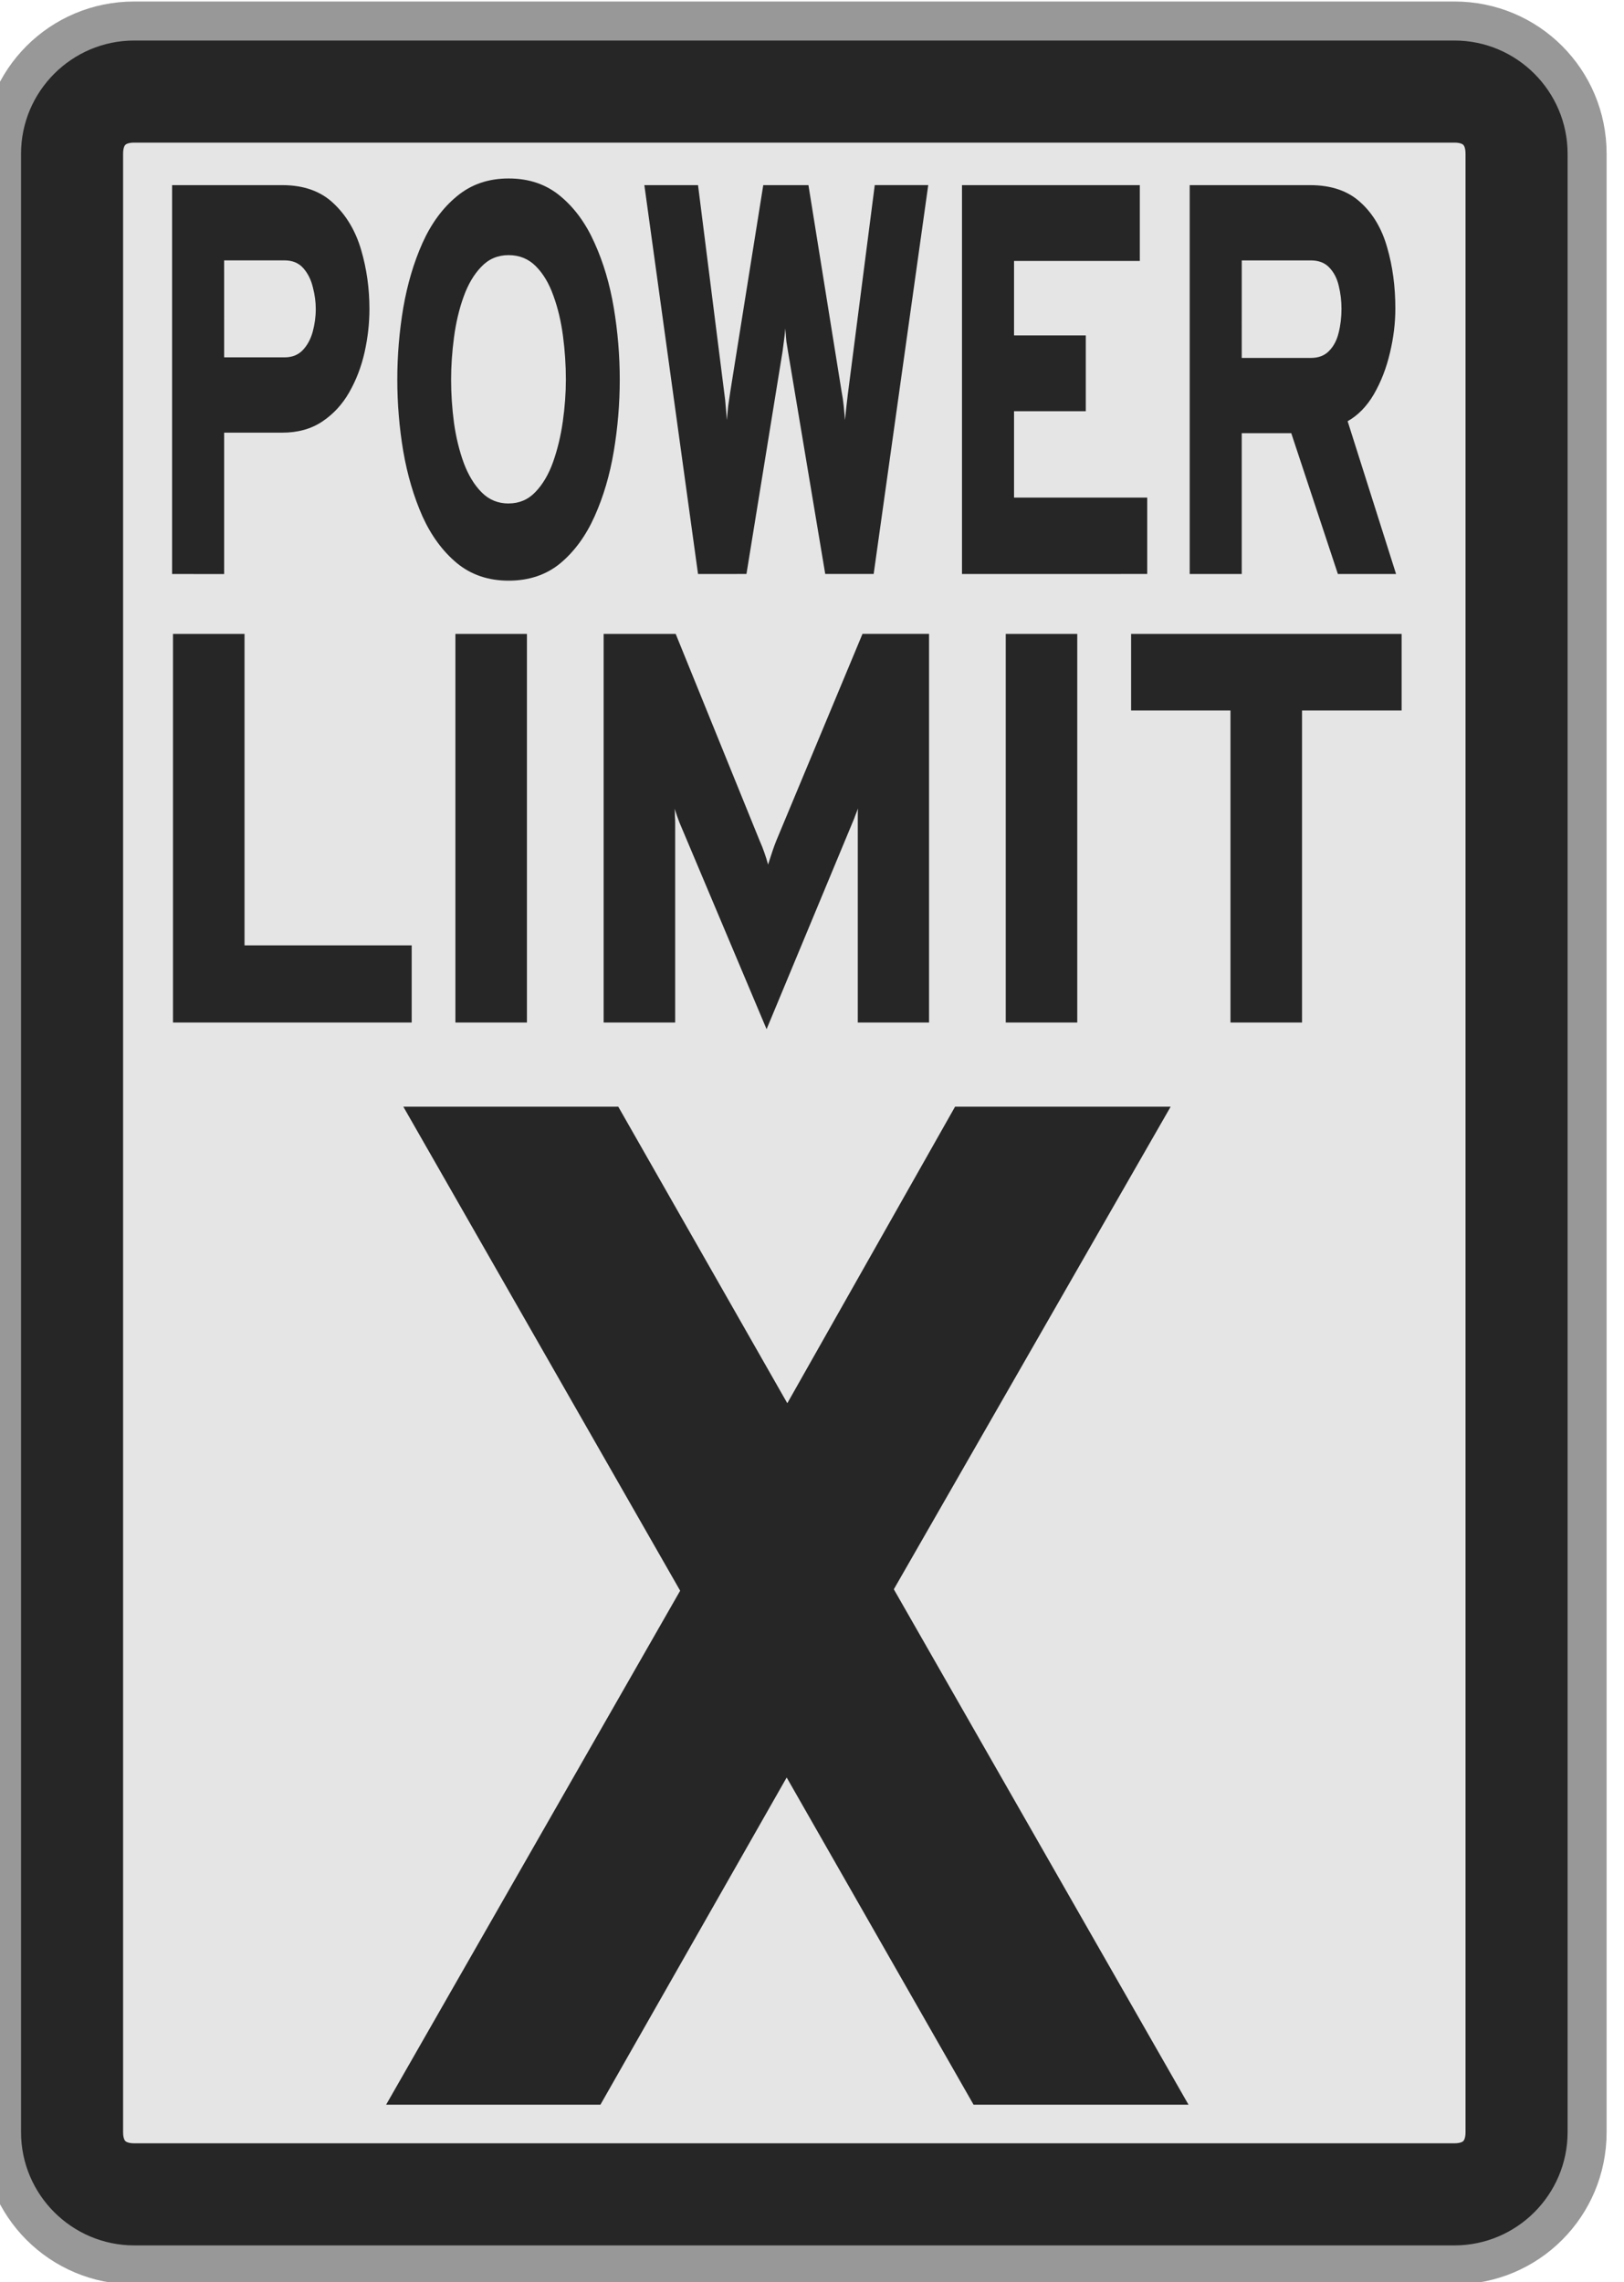
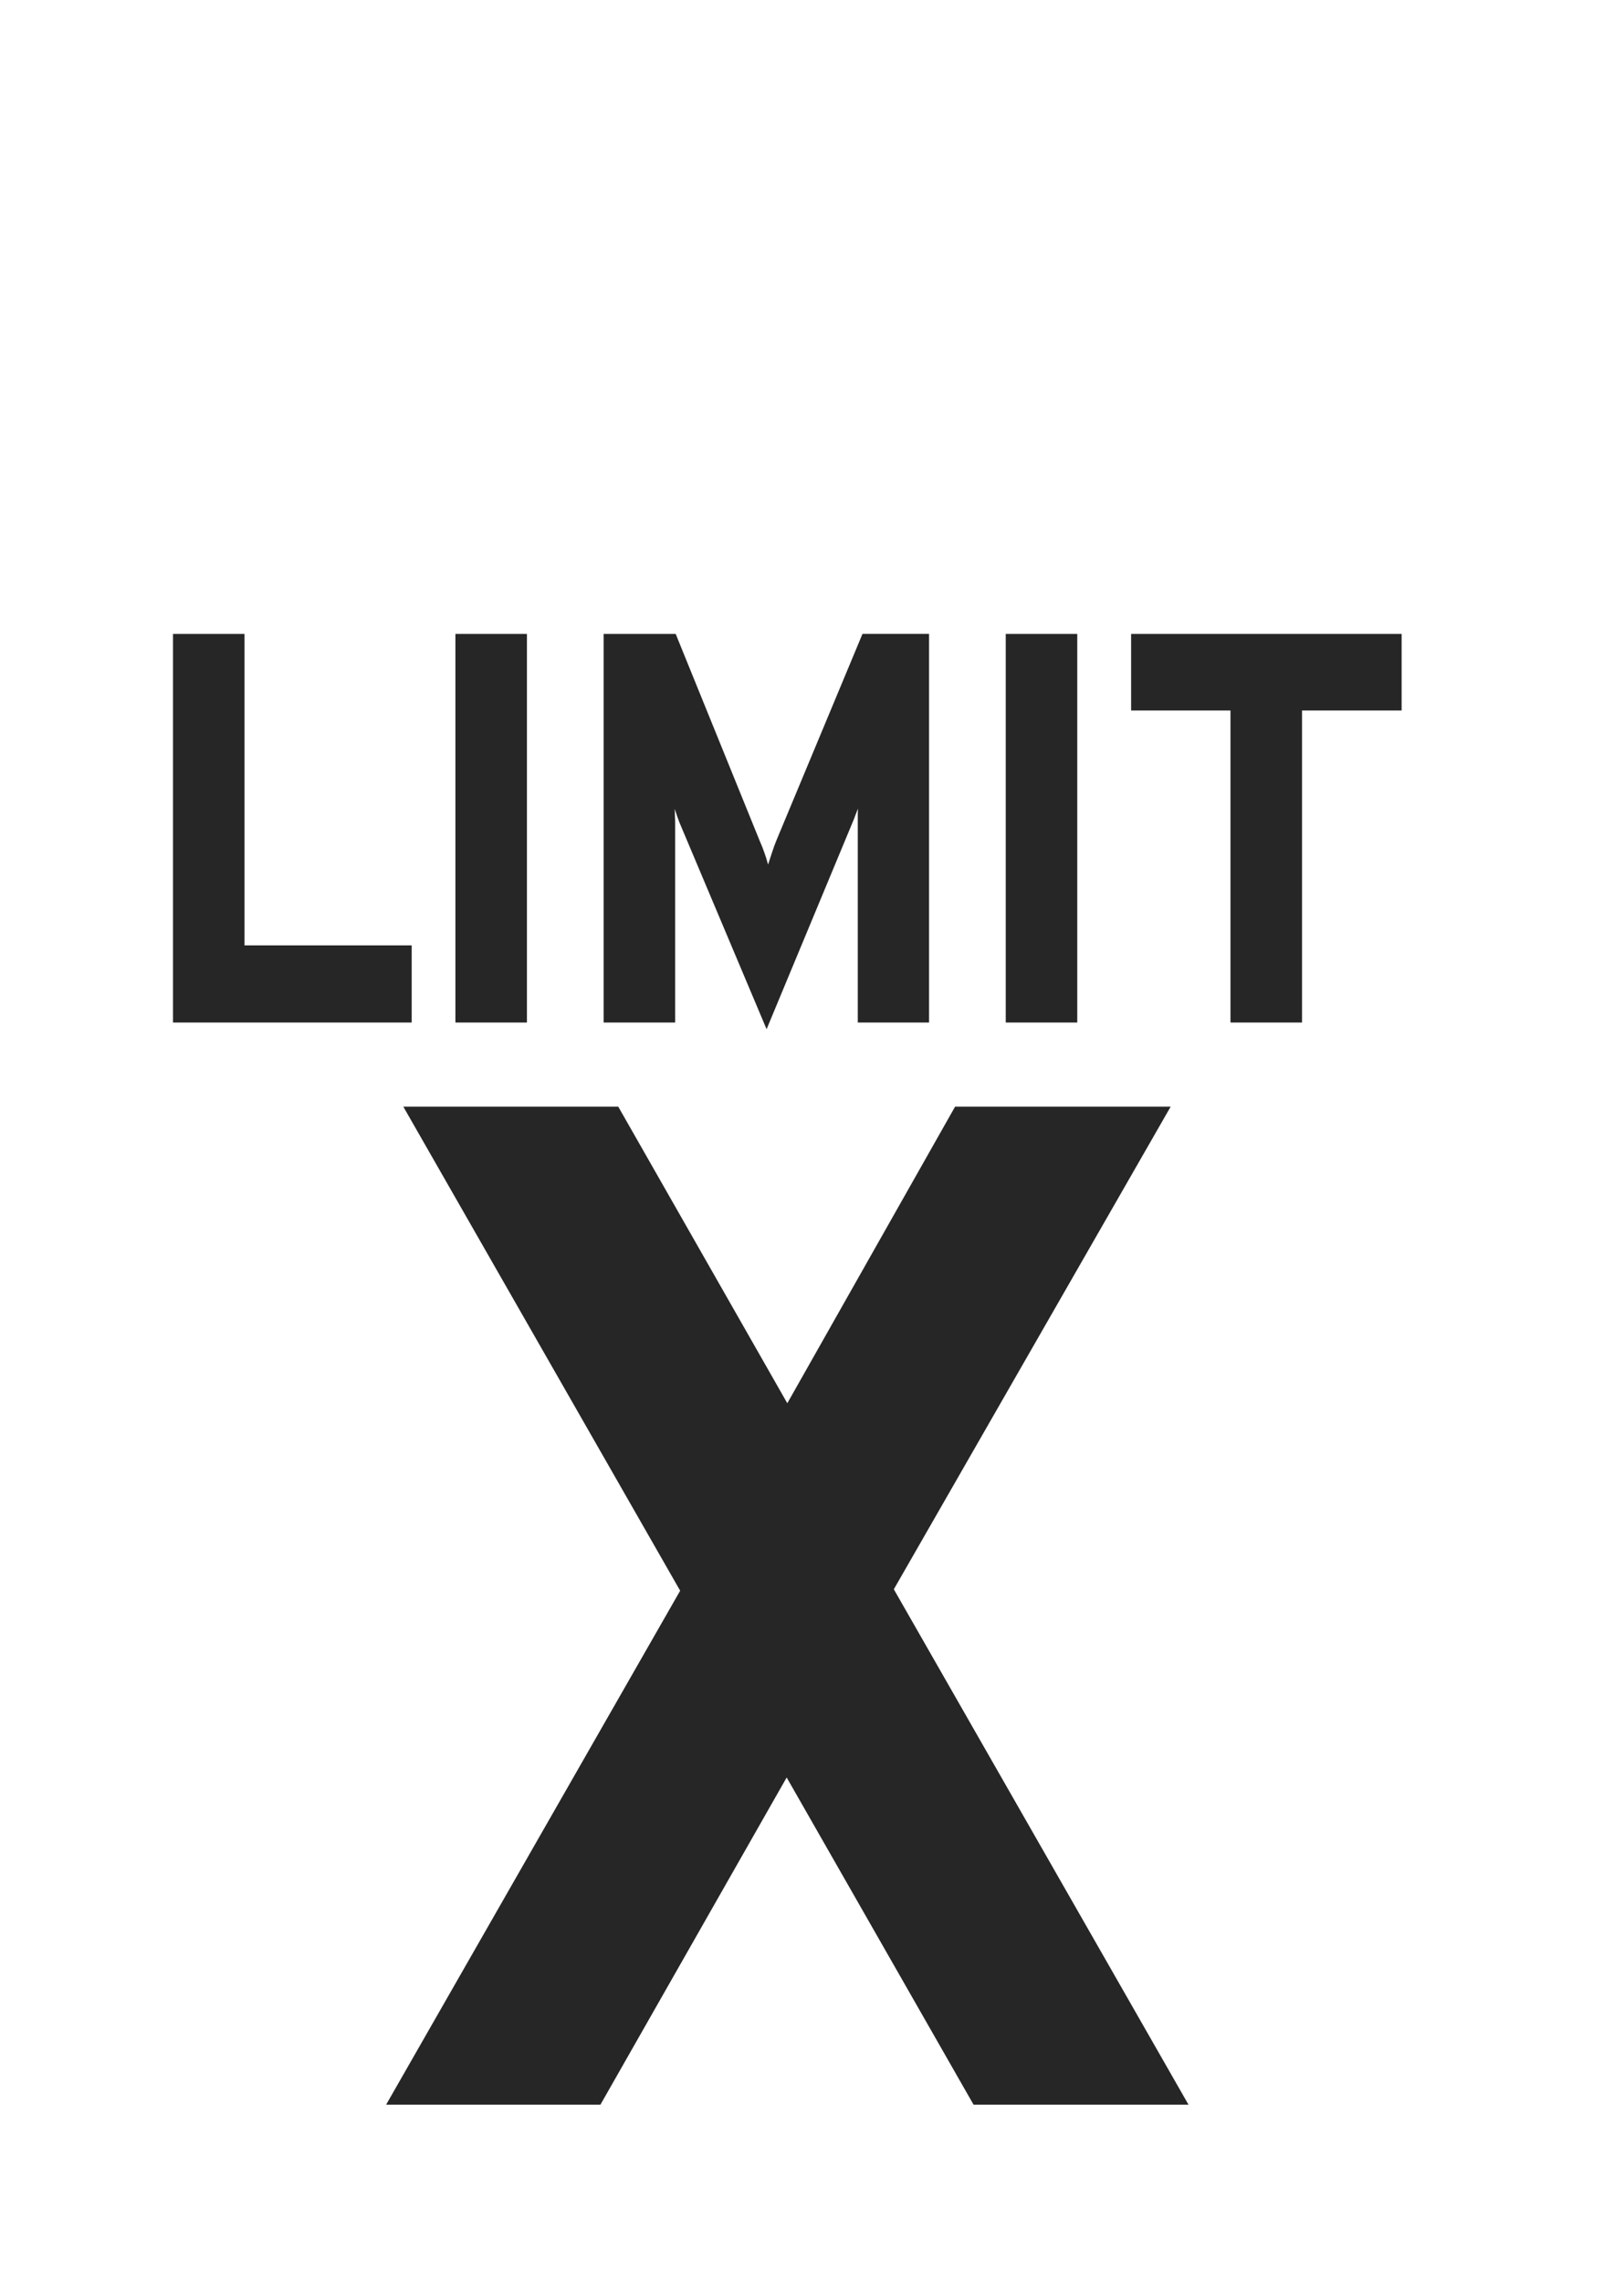
<svg xmlns="http://www.w3.org/2000/svg" xmlns:ns1="http://www.inkscape.org/namespaces/inkscape" xmlns:ns2="http://sodipodi.sourceforge.net/DTD/sodipodi-0.dtd" width="32.429mm" height="45.559mm" viewBox="0 0 32.429 45.559" version="1.1" id="svg1" ns1:version="1.4.2 (f4327f4, 2025-05-13)" ns2:docname="Items.svg" xml:space="preserve" ns1:export-filename="StarTrails\Media\Indium.svg" ns1:export-xdpi="96" ns1:export-ydpi="96">
  <ns2:namedview id="namedview1" pagecolor="#ffffff" bordercolor="#ffffff" borderopacity="1" ns1:showpageshadow="false" ns1:pageopacity="0" ns1:pagecheckerboard="1" ns1:deskcolor="#ededed" ns1:document-units="mm" ns1:export-bgcolor="#ffffff00" showguides="false" ns1:zoom="0.15556349" ns1:cx="-6225.7538" ns1:cy="-80.353043" ns1:window-width="1920" ns1:window-height="1009" ns1:window-x="-8" ns1:window-y="-8" ns1:window-maximized="1" ns1:current-layer="layer1" labelstyle="default">
    <ns1:page x="0" y="0" width="32.429" height="45.559" id="page2" margin="0" bleed="0" />
  </ns2:namedview>
  <defs id="defs1" />
  <g ns1:label="Layer 1" ns1:groupmode="layer" id="layer1" transform="translate(1855.317,-184.789)">
    <g id="g1588" transform="matrix(0.519,0,0,0.519,-776.273,94.625)" style="stroke-width:1.927;stroke-dasharray:none">
-       <path style="fill:#262626;fill-opacity:1;stroke:#262626;stroke-width:1.927;stroke-linecap:butt;stroke-linejoin:round;stroke-miterlimit:999;stroke-dasharray:none;stroke-opacity:1;paint-order:fill markers stroke" d="m -2072.727,194.283 v 42.521" id="path1561" />
-       <path id="rect1561" style="fill:#e5e5e5;stroke:#989898;stroke-width:1.927;stroke-linecap:round;stroke-linejoin:round;stroke-miterlimit:999;stroke-dasharray:none;paint-order:fill markers stroke" transform="rotate(90)" d="m 179.638,2018.232 h 76.105 c 2.709,0 4.89,2.181 4.89,4.89 v 50.798 c 0,2.709 -2.181,4.89 -4.89,4.89 h -76.105 c -2.709,0 -4.89,-2.181 -4.89,-4.89 v -50.798 c 0,-2.709 2.181,-4.89 4.89,-4.89 z" />
-       <path d="M -2568.106,157.908 V 145.845 h 5.256 q 1.534,0 2.447,0.569 0.913,0.56 1.31,1.439 0.396,0.879 0.396,1.835 0,0.663 -0.233,1.344 -0.233,0.672 -0.732,1.241 -0.491,0.56 -1.284,0.905 -0.793,0.345 -1.904,0.345 h -2.774 v 4.386 z m 2.482,-6.721 h 2.878 q 0.543,0 0.87,-0.224 0.327,-0.224 0.474,-0.569 0.146,-0.353 0.146,-0.707 0,-0.327 -0.138,-0.672 -0.129,-0.353 -0.457,-0.595 -0.327,-0.241 -0.896,-0.241 h -2.878 z m 13.562,6.927 q -1.448,0 -2.464,-0.543 -1.017,-0.551 -1.646,-1.456 -0.62,-0.913 -0.913,-2.016 -0.284,-1.103 -0.284,-2.223 0,-1.12 0.284,-2.223 0.293,-1.103 0.913,-2.008 0.629,-0.913 1.646,-1.456 1.017,-0.551 2.464,-0.551 1.465,0 2.473,0.551 1.008,0.543 1.629,1.456 0.629,0.905 0.913,2.008 0.284,1.103 0.284,2.223 0,1.12 -0.284,2.223 -0.284,1.103 -0.913,2.016 -0.62,0.905 -1.629,1.456 -1.008,0.543 -2.473,0.543 z m 0,-2.395 q 0.758,0 1.275,-0.353 0.526,-0.353 0.844,-0.931 0.319,-0.586 0.465,-1.258 0.146,-0.672 0.146,-1.301 0,-0.672 -0.138,-1.353 -0.138,-0.681 -0.457,-1.249 -0.31,-0.569 -0.836,-0.913 -0.526,-0.345 -1.301,-0.345 -0.775,0 -1.301,0.362 -0.526,0.353 -0.844,0.931 -0.319,0.577 -0.457,1.258 -0.138,0.681 -0.138,1.31 0,0.663 0.138,1.344 0.146,0.672 0.465,1.241 0.327,0.569 0.853,0.913 0.526,0.345 1.284,0.345 z m 9.031,2.189 -2.559,-12.063 h 2.559 l 1.249,6.436 q 0.052,0.233 0.069,0.414 0.026,0.181 0.06,0.439 0.026,-0.233 0.06,-0.439 0.043,-0.207 0.095,-0.422 l 1.577,-6.428 h 2.154 l 1.585,6.419 q 0.06,0.198 0.095,0.422 0.034,0.215 0.06,0.448 0.034,-0.215 0.069,-0.414 0.034,-0.207 0.069,-0.388 l 1.284,-6.488 h 2.55 l -2.602,12.063 h -2.309 l -1.775,-6.902 q -0.043,-0.155 -0.077,-0.31 -0.026,-0.164 -0.052,-0.405 -0.035,0.258 -0.069,0.405 -0.026,0.146 -0.06,0.302 l -1.723,6.91 z m 12.585,0 V 145.845 h 8.478 v 2.352 h -5.997 v 2.309 h 3.421 v 2.352 h -3.421 v 2.68 h 6.35 v 2.369 z m 10.856,0 V 145.845 h 5.738 q 1.516,0 2.404,0.534 0.896,0.526 1.275,1.404 0.388,0.87 0.388,1.887 0,0.681 -0.259,1.379 -0.25,0.698 -0.758,1.275 -0.508,0.569 -1.258,0.844 l 2.309,4.739 h -2.774 l -2.223,-4.368 h -2.361 v 4.368 z m 2.481,-6.703 h 3.291 q 0.551,0 0.87,-0.215 0.327,-0.215 0.457,-0.56 0.138,-0.353 0.138,-0.75 0,-0.362 -0.129,-0.707 -0.121,-0.345 -0.448,-0.569 -0.319,-0.224 -0.887,-0.224 h -3.291 z" id="text1562" style="font-weight:800;font-size:17.232px;font-family:Overpass;-inkscape-font-specification:'Overpass Ultra-Bold';text-align:center;text-anchor:middle;fill:#262626;stroke-width:1.927;stroke-linecap:round;stroke-linejoin:round;stroke-miterlimit:999;stroke-dasharray:none;paint-order:fill markers stroke" transform="scale(0.807,1.24)" aria-label="POWER" />
-       <path style="baseline-shift:baseline;display:inline;overflow:visible;opacity:1;fill:#262626;fill-opacity:1;stroke:#262626;stroke-width:1.927;stroke-linecap:round;stroke-linejoin:round;stroke-miterlimit:999;stroke-dasharray:none;stroke-opacity:1;paint-order:fill markers stroke;enable-background:accumulate;stop-color:#000000;stop-opacity:1" d="m -2073.921,176.249 c -1.865,0 -3.389,1.523 -3.389,3.389 v 76.105 c 0,1.865 1.524,3.389 3.389,3.389 h 50.799 c 1.865,0 3.389,-1.523 3.389,-3.389 v -76.105 c 0,-1.865 -1.524,-3.389 -3.389,-3.389 z m 0,2 h 50.799 c 0.869,0 1.389,0.52 1.389,1.389 v 76.105 c 0,0.869 -0.519,1.389 -1.389,1.389 h -50.799 c -0.869,0 -1.389,-0.52 -1.389,-1.389 v -76.105 c 0,-0.869 0.519,-1.389 1.389,-1.389 z" id="path1562" />
      <path d="m -2190.726,201.569 v -14.143 h 2.909 v 11.335 h 6.799 v 2.808 z m 11.486,0 v -14.143 h 2.909 v 14.143 z m 12.656,0.242 -3.546,-7.526 q -0.04,-0.091 -0.091,-0.222 -0.05,-0.131 -0.101,-0.273 0.01,0.121 0.01,0.273 0.01,0.141 0.01,0.242 v 7.264 h -2.909 v -14.143 h 2.93 l 3.415,7.526 q 0.111,0.222 0.192,0.434 0.081,0.202 0.151,0.434 0.081,-0.232 0.162,-0.445 0.081,-0.222 0.172,-0.424 l 3.506,-7.526 h 2.707 v 14.143 h -2.899 v -7.284 q 0,-0.121 0,-0.263 0,-0.152 0.01,-0.242 -0.051,0.121 -0.111,0.253 -0.05,0.131 -0.101,0.232 z m 9.727,-0.242 v -14.143 h 2.909 v 14.143 z m 9.14,0 v -11.355 h -4.041 v -2.788 h 11.002 v 2.788 h -4.051 v 11.355 z" id="text1563" style="font-weight:800;font-size:20.205px;font-family:Overpass;-inkscape-font-specification:'Overpass Ultra-Bold';text-align:center;text-anchor:middle;fill:#262626;stroke-width:1.927;stroke-linecap:round;stroke-linejoin:round;stroke-miterlimit:999;stroke-dasharray:none;paint-order:fill markers stroke" transform="scale(0.946,1.057)" aria-label="LIMIT" />
      <path d="m -2182.058,240.949 11.959,-18.704 -11.259,-17.614 h 8.742 l 6.875,10.792 6.823,-10.792 h 8.768 l -11.259,17.562 11.985,18.756 h -8.742 l -7.601,-11.907 -7.575,11.907 z" id="text1564" style="font-weight:800;font-size:51.883px;font-family:Overpass;-inkscape-font-specification:'Overpass Ultra-Bold';text-align:center;text-anchor:middle;fill:#262626;stroke-width:1.927;stroke-linecap:round;stroke-linejoin:round;stroke-miterlimit:999;stroke-dasharray:none;paint-order:fill markers stroke" transform="scale(0.946,1.057)" aria-label="X" />
    </g>
  </g>
</svg>